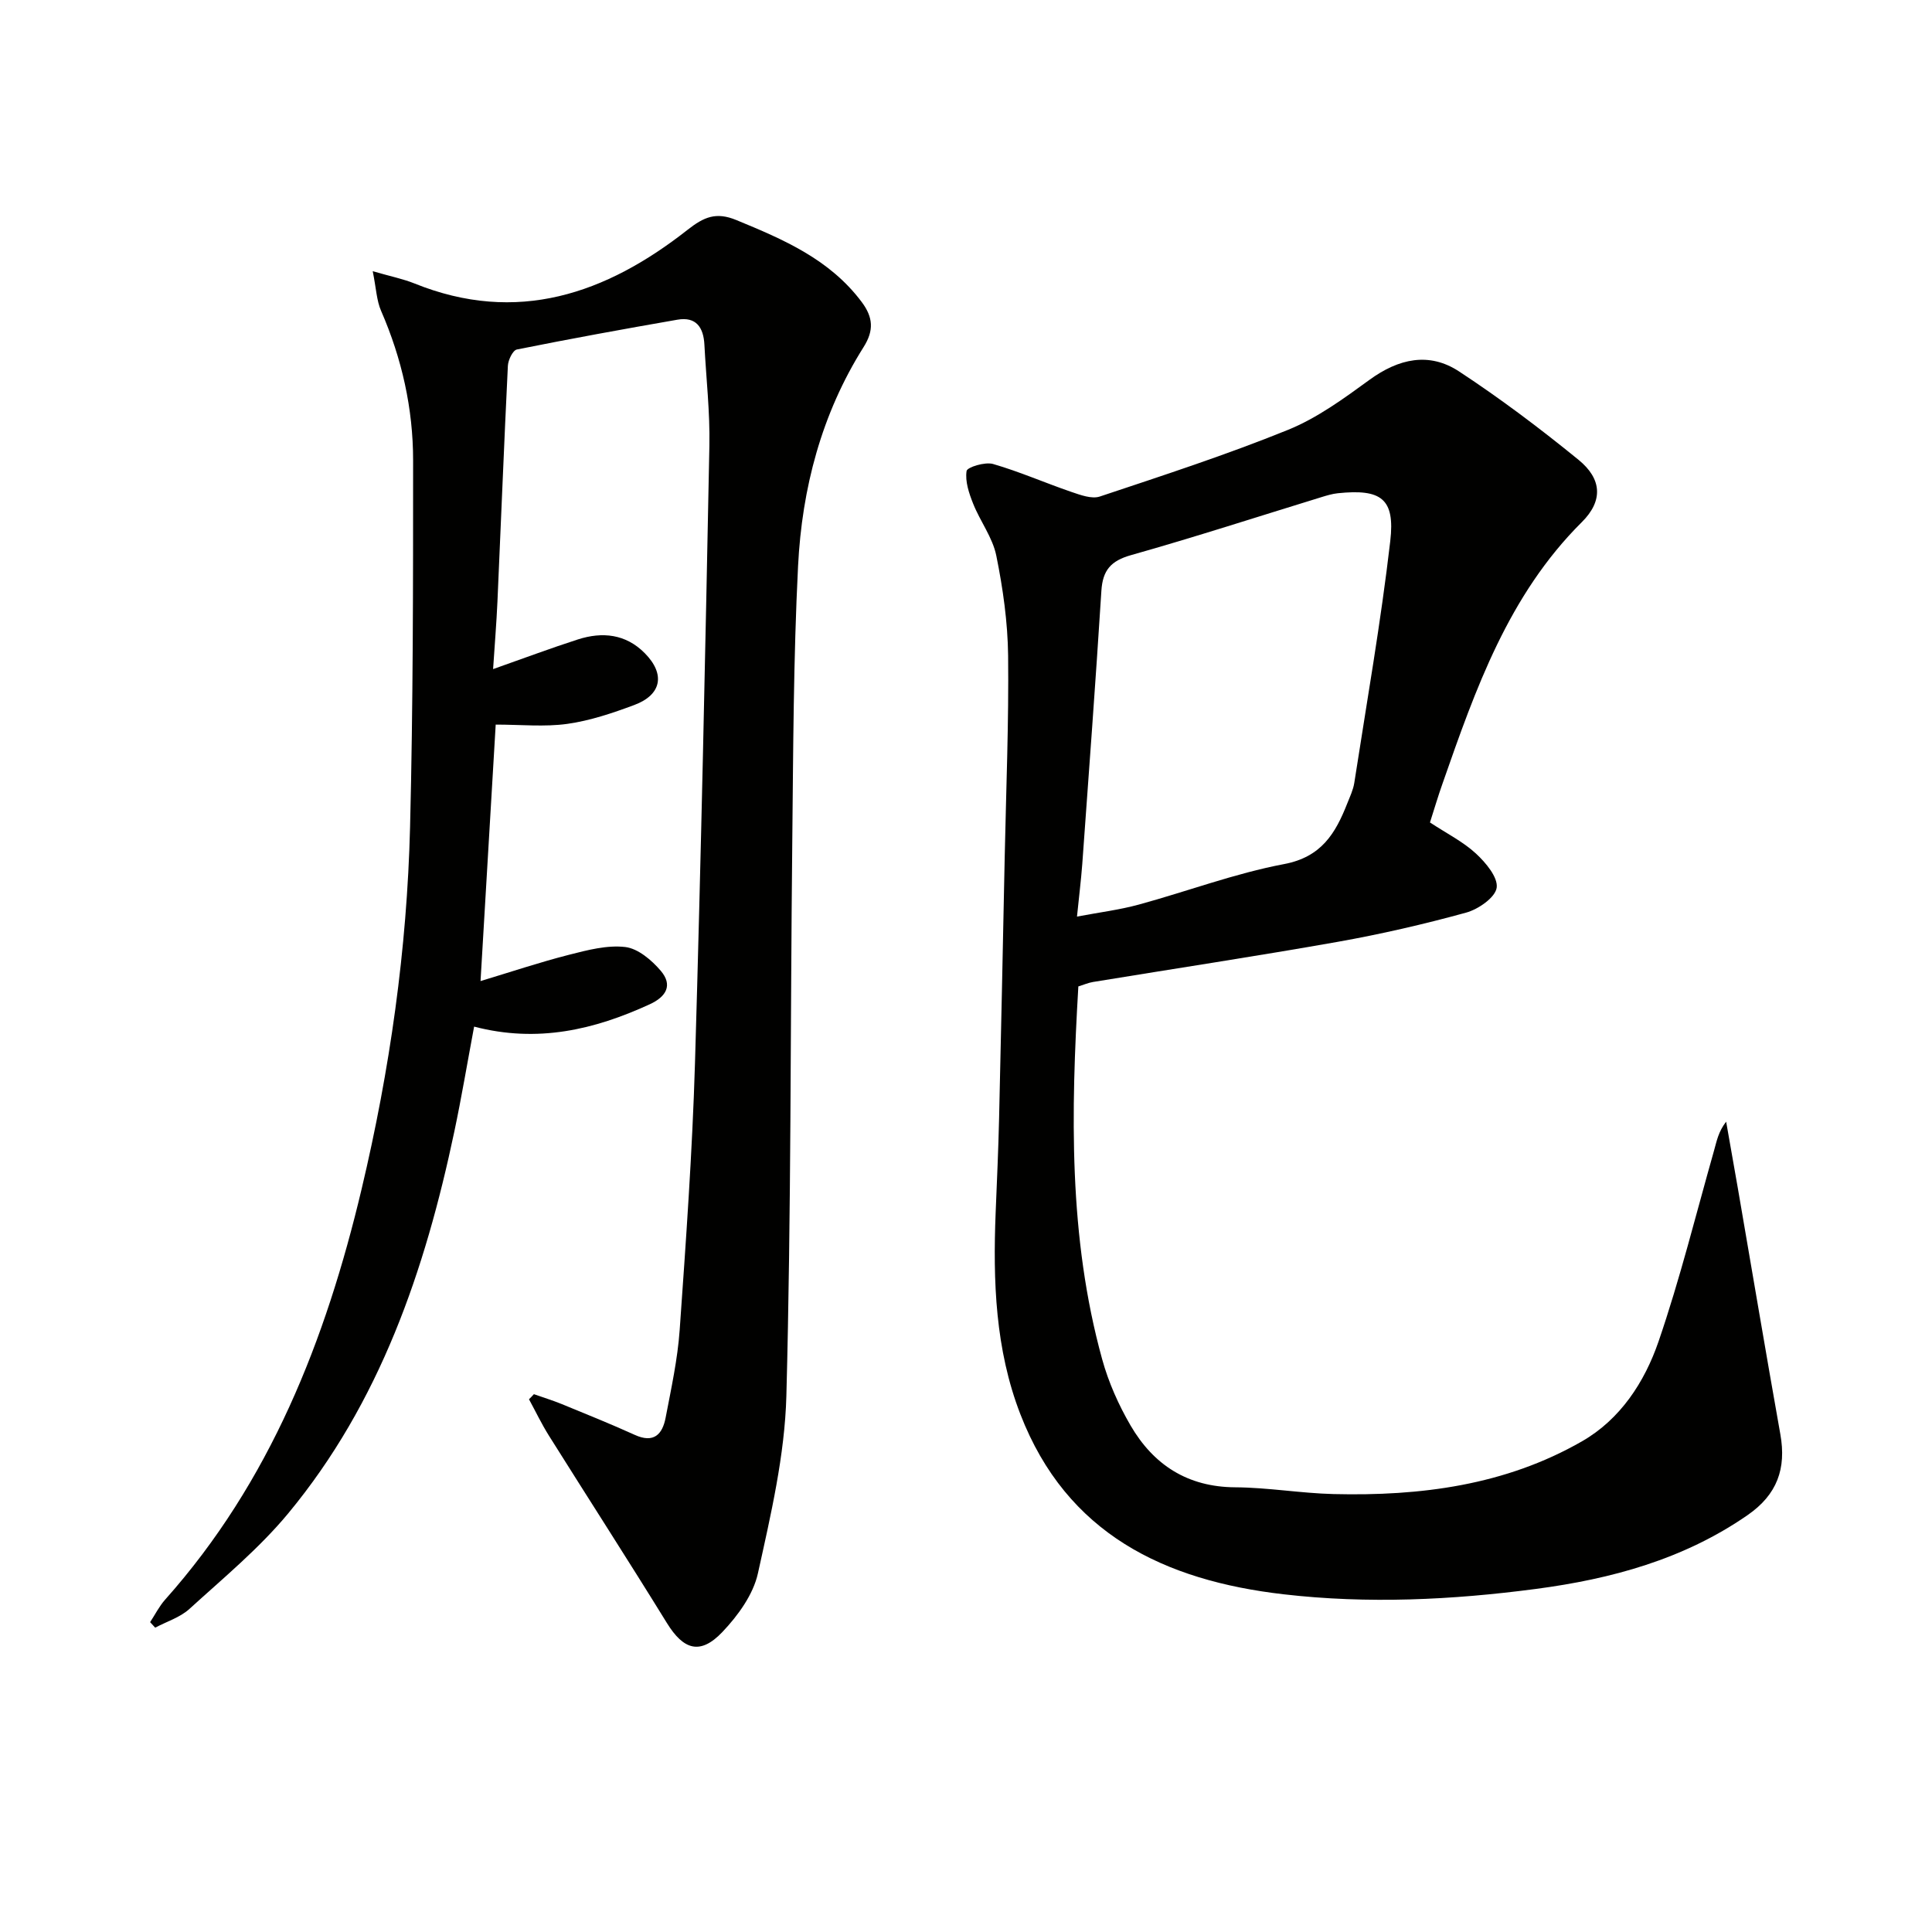
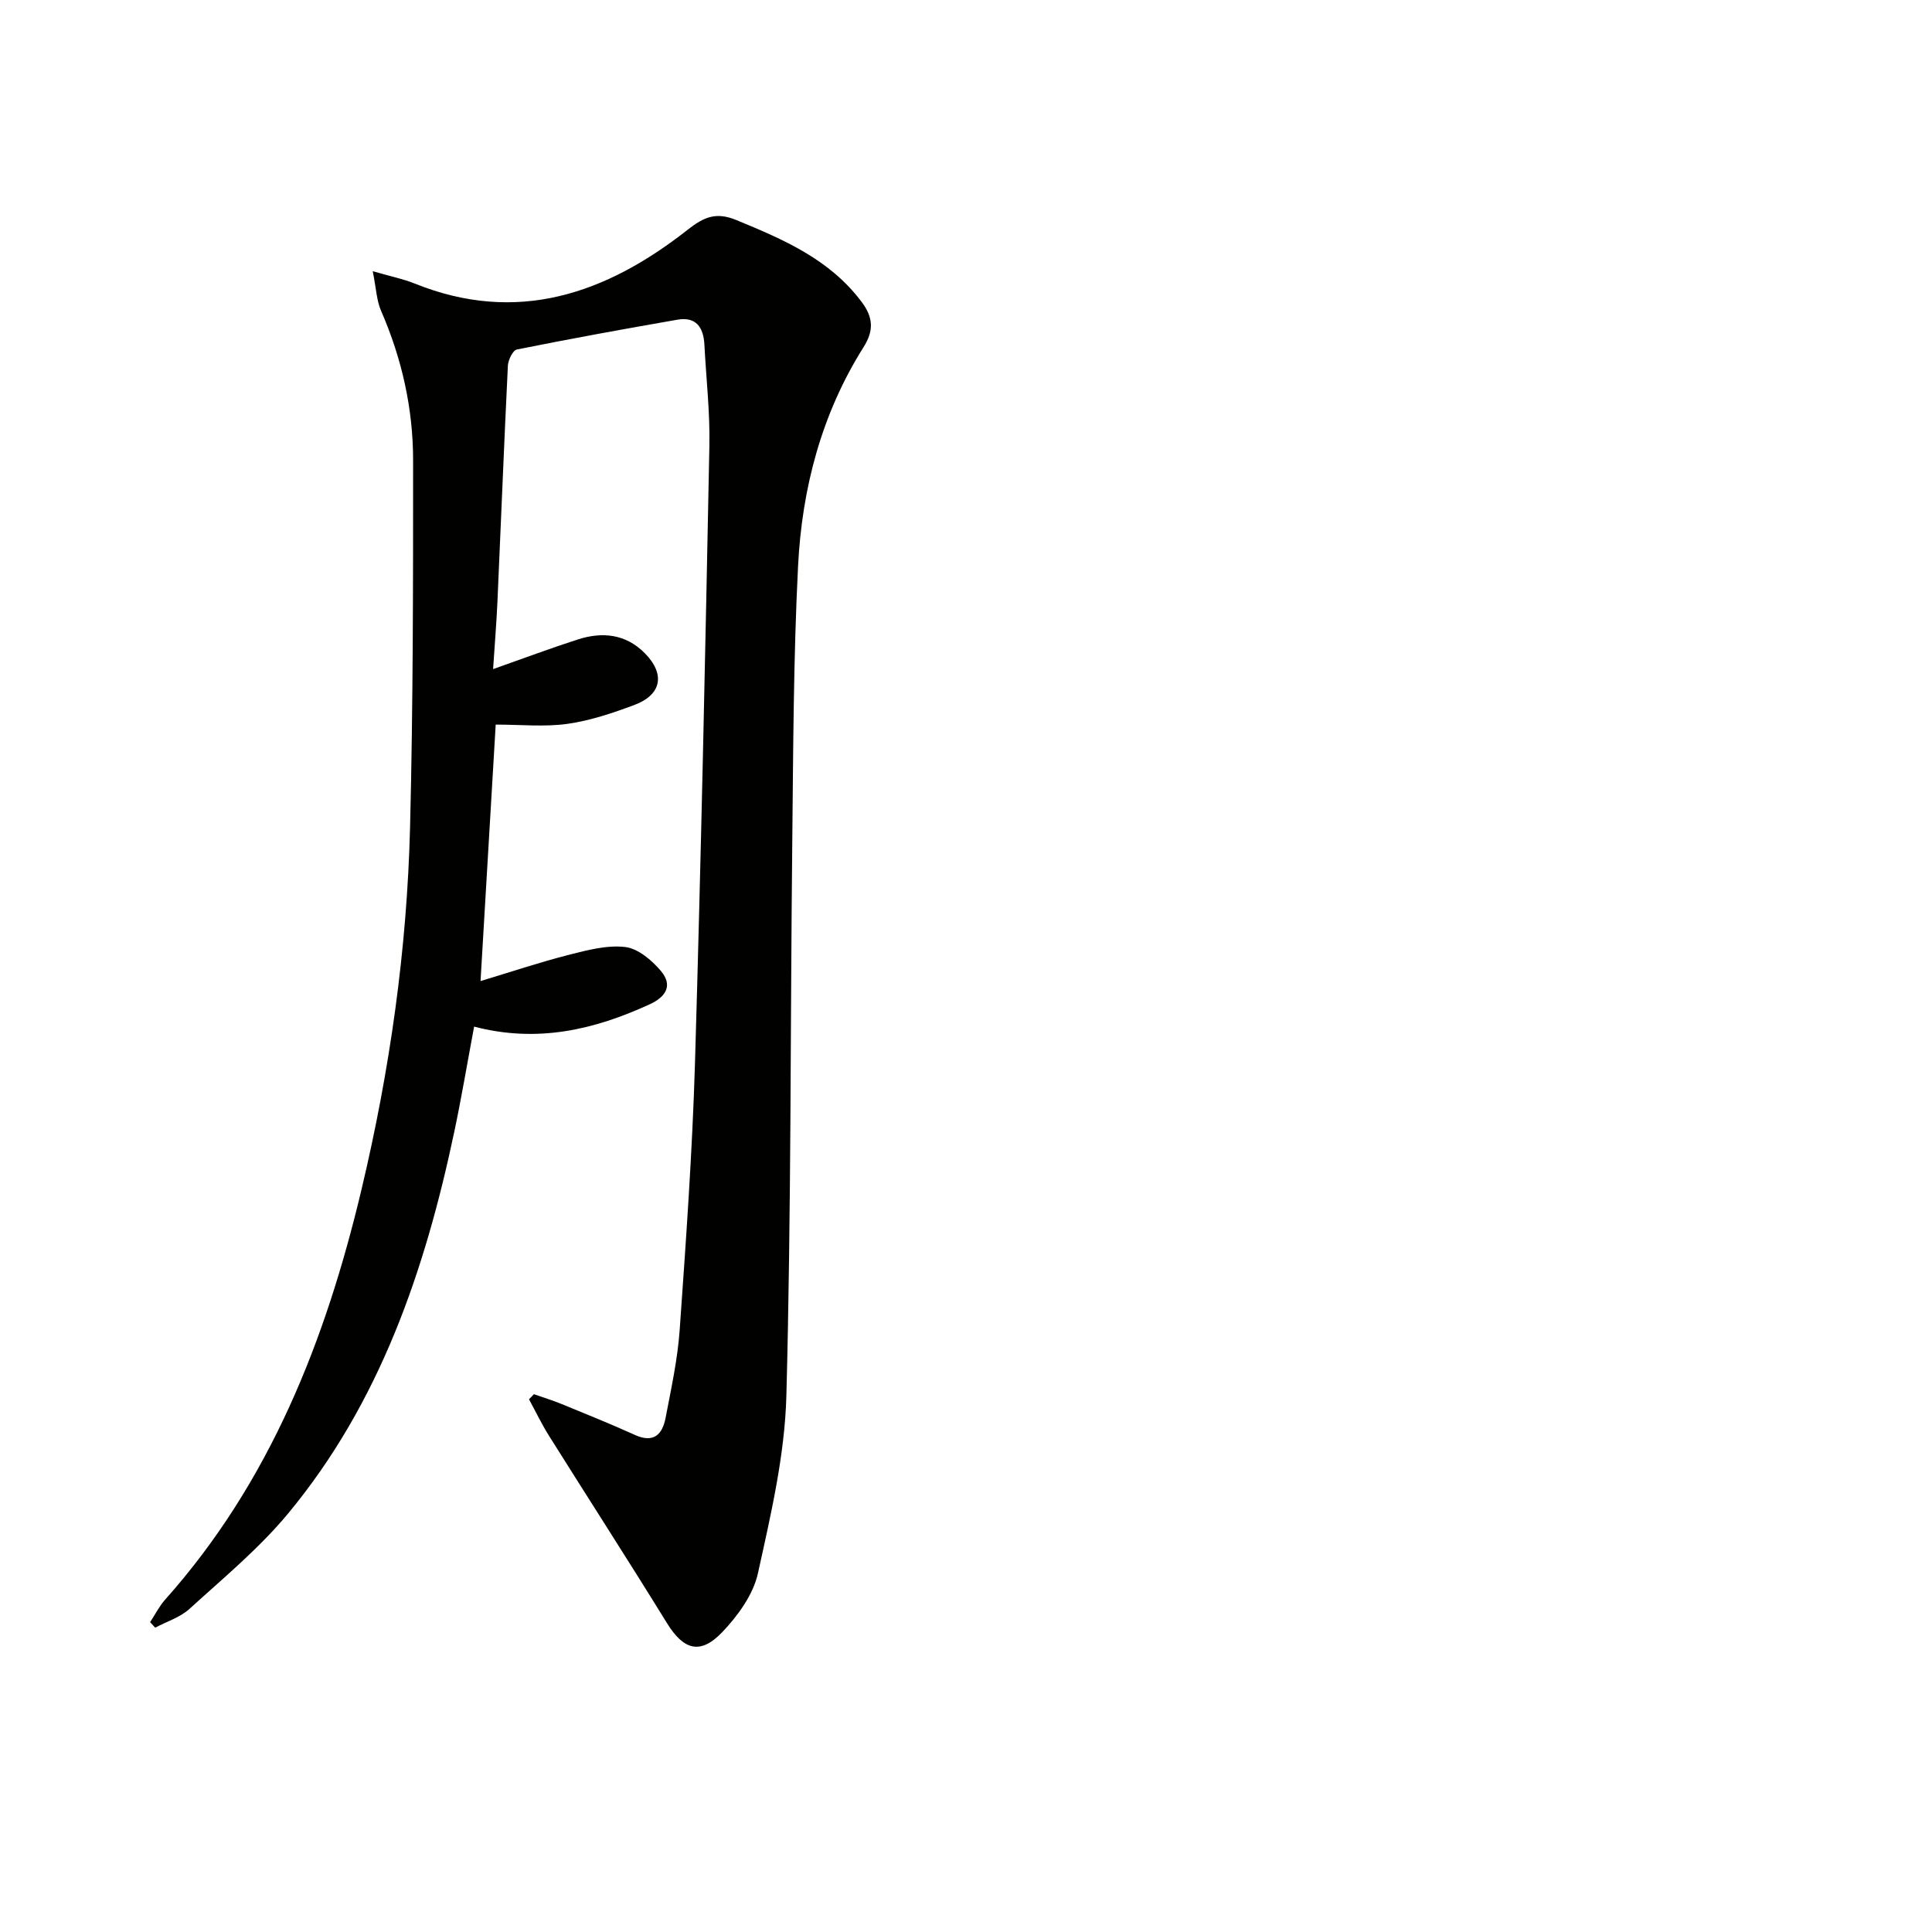
<svg xmlns="http://www.w3.org/2000/svg" enable-background="new 0 0 400 400" viewBox="0 0 400 400">
  <g fill="#010100">
-     <path d="m296.06 170.28c3.52 2.32 6.87 3.99 9.51 6.43 2.04 1.88 4.61 4.95 4.3 7.09-.3 2.03-3.81 4.46-6.33 5.15-8.76 2.41-17.65 4.46-26.6 6.05-16.84 2.98-33.76 5.54-50.65 8.31-.97.16-1.9.57-3.03.92-1.52 25.97-2.07 51.86 4.94 77.22 1.31 4.75 3.39 9.42 5.87 13.68 4.75 8.14 11.77 12.73 21.64 12.8 6.8.04 13.58 1.23 20.38 1.4 17.99.44 35.56-1.8 51.46-10.93 7.95-4.57 12.95-12.28 15.83-20.65 4.45-12.97 7.75-26.35 11.5-39.56.54-1.9.87-3.86 2.5-5.96.8 4.57 1.62 9.14 2.41 13.71 2.93 17 5.79 34.02 8.81 51 1.27 7.12-.65 12.51-6.8 16.76-13.24 9.16-28.21 13.21-43.8 15.27-17.35 2.29-34.8 3.13-52.25 1.11-24.67-2.85-44.89-12.49-54.49-37.27-5.2-13.42-5.69-27.56-5.12-41.77.26-6.48.56-12.96.71-19.45.43-18.14.79-36.28 1.17-54.42.29-13.81.85-27.62.7-41.42-.08-6.93-1.07-13.92-2.45-20.72-.76-3.75-3.34-7.1-4.79-10.75-.86-2.15-1.69-4.62-1.36-6.76.12-.8 3.82-1.93 5.47-1.46 5.5 1.59 10.78 3.92 16.21 5.78 1.89.64 4.22 1.52 5.91.96 13.07-4.36 26.2-8.63 38.95-13.8 6.05-2.45 11.56-6.49 16.89-10.37 6.02-4.38 12.32-5.81 18.53-1.73 8.57 5.63 16.8 11.83 24.75 18.31 4.82 3.94 5.13 8.46.66 12.9-15.19 15.11-21.99 34.54-28.8 54.03-.94 2.64-1.73 5.33-2.63 8.14zm-73.08 19.49c4.72-.89 8.81-1.4 12.74-2.47 10.06-2.74 19.92-6.47 30.13-8.4 7.76-1.46 10.66-6.39 13.09-12.57.55-1.39 1.22-2.78 1.45-4.24 2.58-16.68 5.51-33.32 7.45-50.08 1.02-8.8-1.91-10.82-10.86-9.89-1.14.12-2.27.46-3.37.8-13.13 4.03-26.21 8.28-39.43 12.01-4.2 1.18-5.88 3.14-6.15 7.39-1.19 18.88-2.6 37.74-3.96 56.61-.26 3.42-.69 6.83-1.09 10.84z" />
    <path d="m110.54 288.65c1.92.68 3.88 1.28 5.77 2.05 5.06 2.08 10.14 4.12 15.12 6.38 3.93 1.79 5.72-.11 6.38-3.56 1.15-6.02 2.48-12.07 2.91-18.17 1.3-18.41 2.62-36.84 3.17-55.28 1.26-42.58 2.14-85.18 2.98-127.77.14-6.96-.67-13.95-1.03-20.92-.18-3.56-1.68-5.87-5.59-5.19-11.1 1.93-22.19 3.95-33.24 6.17-.84.17-1.8 2.17-1.86 3.37-.8 16.28-1.43 32.56-2.16 48.84-.2 4.41-.56 8.81-.9 13.96 6.37-2.24 11.92-4.33 17.55-6.14 5.07-1.63 9.92-1.14 13.86 2.85 4.28 4.33 3.5 8.61-2.2 10.73-4.48 1.67-9.13 3.24-13.84 3.9-4.73.66-9.63.15-14.83.15-1.04 17.57-2.06 34.87-3.14 53.1 6.4-1.93 12.3-3.91 18.31-5.44 3.81-.97 7.87-2.05 11.65-1.61 2.65.31 5.48 2.72 7.36 4.93 2.48 2.92 1.21 5.33-2.32 6.94-11.44 5.25-23.19 8.04-36.33 4.61-1.41 7.52-2.6 14.64-4.09 21.7-6.06 28.73-15.39 56.15-34.44 79.13-6.01 7.24-13.41 13.35-20.41 19.73-1.93 1.76-4.7 2.61-7.09 3.88-.35-.38-.7-.76-1.05-1.14 1.02-1.55 1.87-3.26 3.09-4.64 21.77-24.42 33.28-53.78 40.7-85.04 5.85-24.63 9.4-49.64 10.03-74.94.63-25.29.63-50.6.63-75.91 0-10.72-2.32-21.07-6.63-30.96-.93-2.13-1.01-4.62-1.73-8.21 3.74 1.08 6.27 1.59 8.62 2.53 21.27 8.59 39.69 2.16 56.55-11.09 3.41-2.68 5.91-3.76 10.11-2.03 9.76 4.02 19.3 8.1 25.93 16.93 2.41 3.21 2.59 5.93.41 9.38-8.71 13.82-12.75 29.25-13.56 45.32-.96 19.11-1 38.27-1.2 57.41-.41 38.13-.21 76.28-1.22 114.4-.33 12.31-3.22 24.63-5.89 36.74-.97 4.4-4.13 8.75-7.34 12.13-4.59 4.84-8.06 3.75-11.51-1.85-8.02-13-16.3-25.84-24.42-38.78-1.52-2.42-2.76-5.02-4.13-7.54.34-.32.68-.68 1.02-1.05z" />
  </g>
</svg>